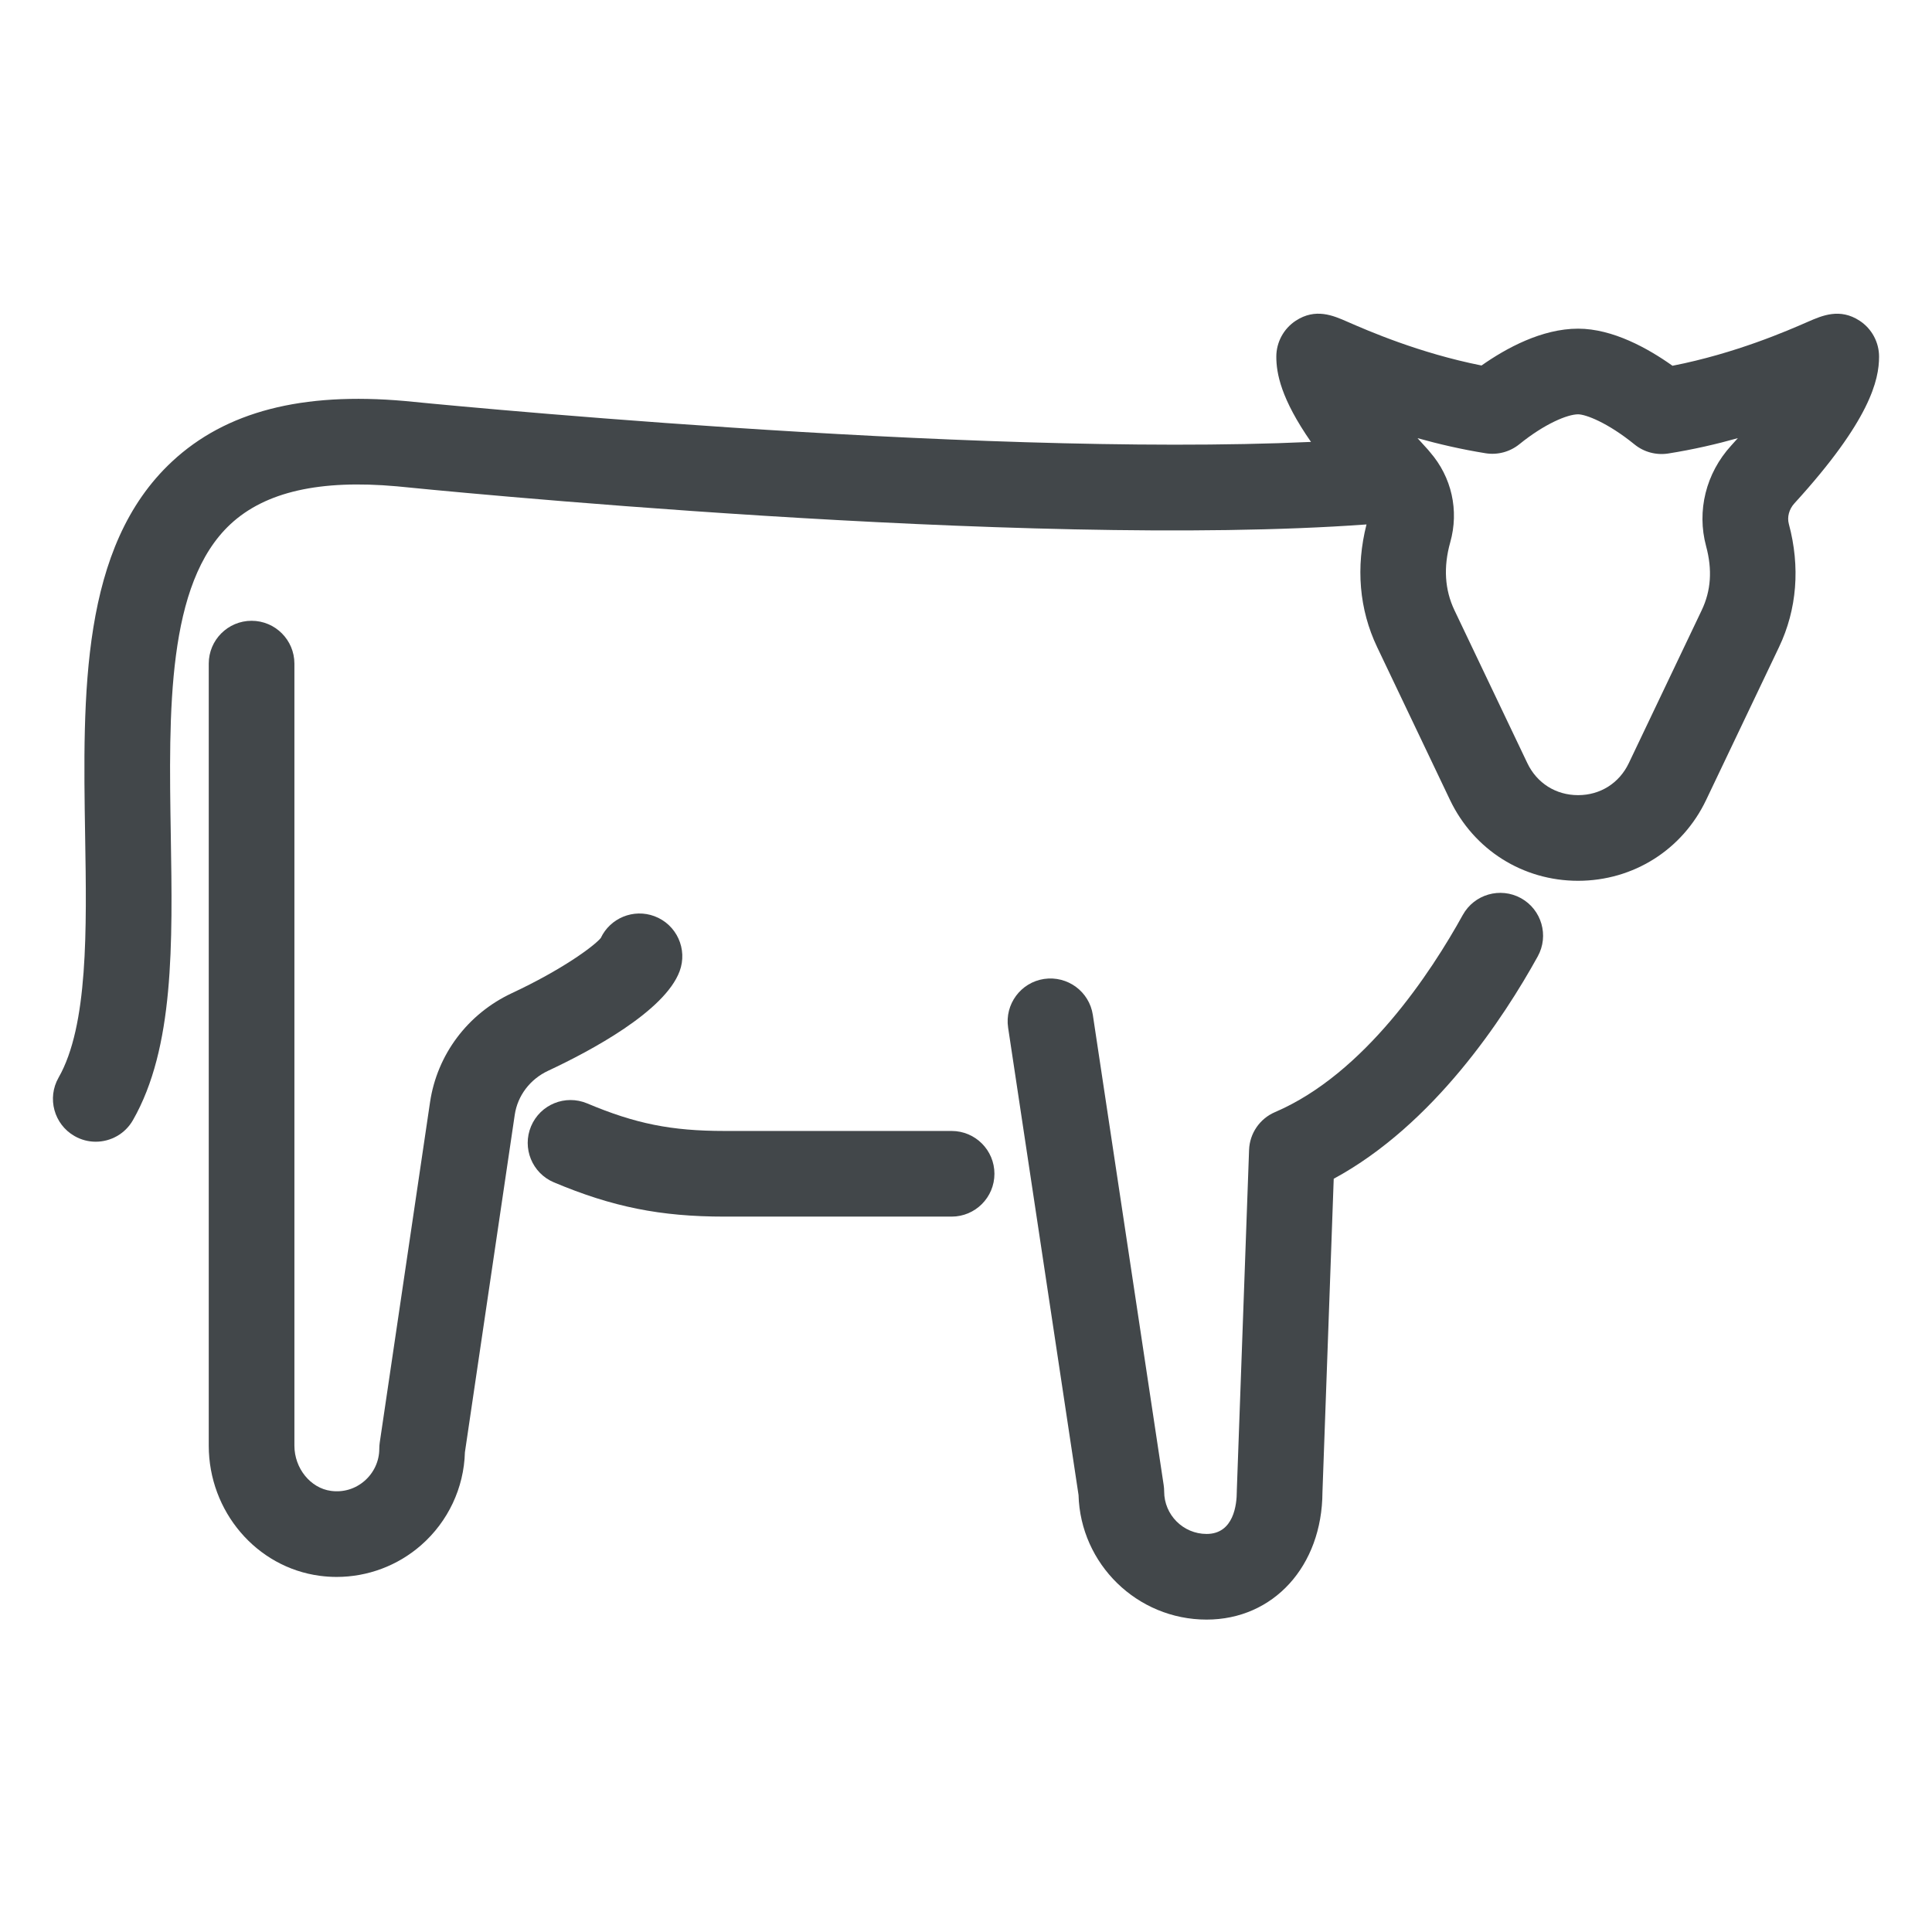
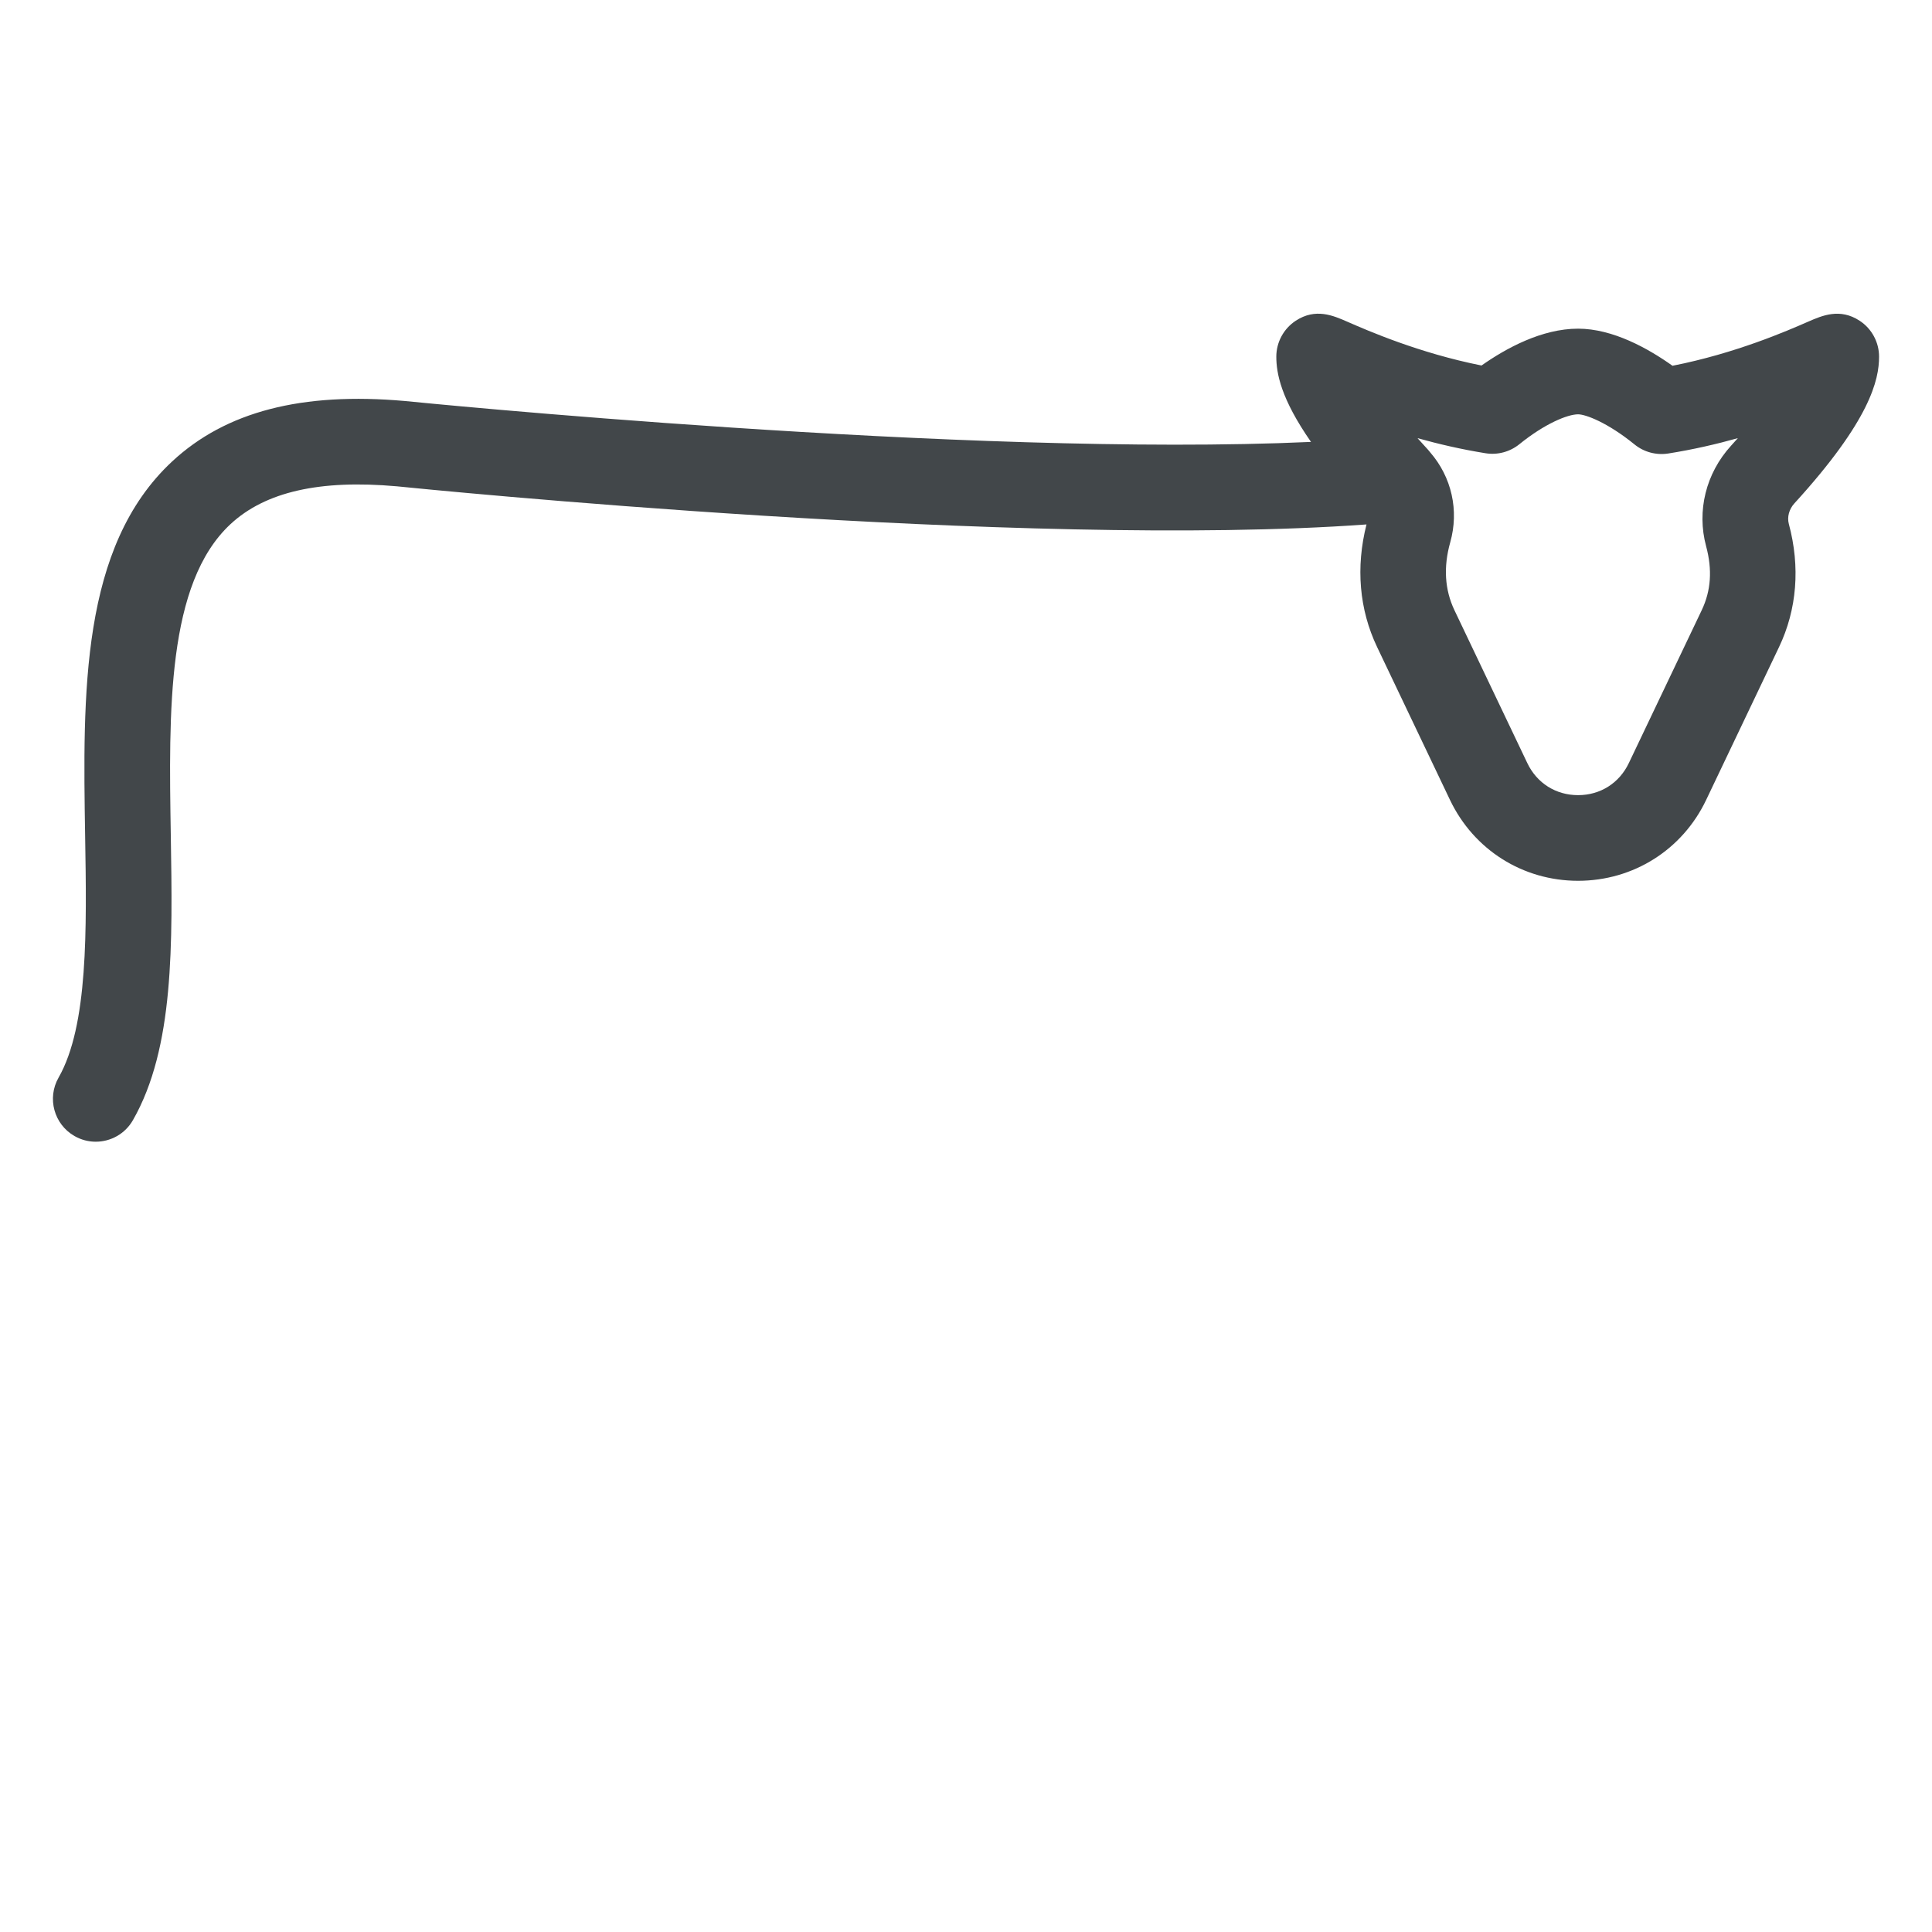
<svg xmlns="http://www.w3.org/2000/svg" width="60px" height="60px" viewBox="0 0 60 60" version="1.1">
  <title>beef-recipe-icon-dark</title>
  <g id="beef-recipe-icon-dark" stroke="none" stroke-width="1" fill="none" fill-rule="evenodd">
    <g id="traeger-recipes-beef" transform="translate(1, 9)" fill="#42474A">
      <g id="beef" transform="translate(0.5, 0.5)">
        <path d="M52.262,4.339 C51.479,5.197 51.189,6.365 51.485,7.464 C51.682,8.195 51.637,8.845 51.348,9.451 L49.084,14.2 C48.787,14.822 48.198,15.194 47.509,15.194 C46.819,15.194 46.23,14.822 45.933,14.2 L43.669,9.451 C43.367,8.816 43.323,8.108 43.538,7.344 C43.818,6.352 43.582,5.316 42.915,4.547 C42.907,4.537 42.899,4.527 42.89,4.517 C42.877,4.502 42.866,4.486 42.852,4.471 C42.736,4.345 42.626,4.224 42.522,4.107 C43.172,4.289 43.883,4.455 44.636,4.576 C45.009,4.636 45.39,4.534 45.685,4.296 C46.472,3.658 47.182,3.367 47.509,3.367 C47.742,3.367 48.423,3.621 49.261,4.302 C49.554,4.541 49.936,4.642 50.308,4.584 C51.079,4.462 51.808,4.293 52.471,4.107 C52.403,4.183 52.333,4.26 52.262,4.339 M54.226,6.133 C56.583,3.551 56.856,2.296 56.856,1.576 C56.856,1.128 56.629,0.707 56.253,0.461 C55.64,0.06 55.091,0.299 54.651,0.491 C54.011,0.771 52.4,1.475 50.441,1.859 C49.685,1.321 48.586,0.707 47.509,0.707 C46.382,0.707 45.27,1.316 44.51,1.851 C42.57,1.465 40.976,0.768 40.342,0.491 C39.902,0.298 39.354,0.059 38.74,0.461 C38.365,0.707 38.137,1.128 38.137,1.576 C38.137,2.093 38.28,2.882 39.214,4.224 C28.577,4.711 11.28,2.975 11.078,2.954 C7.876,2.669 5.513,3.281 3.847,4.83 C0.997,7.479 1.072,12.05 1.144,16.471 C1.192,19.363 1.241,22.353 0.319,23.966 C-0.045,24.604 0.177,25.417 0.814,25.781 C1.022,25.9 1.249,25.957 1.473,25.957 C1.935,25.957 2.384,25.716 2.629,25.286 C3.913,23.039 3.86,19.828 3.804,16.428 C3.741,12.589 3.677,8.62 5.658,6.778 C6.739,5.773 8.434,5.389 10.825,5.603 C11.64,5.686 30.309,7.56 40.938,6.787 C40.601,8.115 40.711,9.428 41.268,10.596 L43.532,15.345 C44.271,16.892 45.794,17.854 47.509,17.854 C49.224,17.853 50.747,16.892 51.485,15.345 L53.749,10.596 C54.307,9.426 54.412,8.104 54.054,6.772 C53.996,6.558 54.062,6.312 54.226,6.133" id="Fill-1" />
-         <path d="M15.522,23.754 C16.847,23.134 19.139,21.91 19.605,20.666 C19.863,19.978 19.514,19.212 18.826,18.954 C18.173,18.71 17.448,19.012 17.157,19.632 C16.938,19.89 15.959,20.613 14.395,21.344 C13.023,21.986 12.074,23.253 11.855,24.732 L10.293,35.301 C10.284,35.365 10.279,35.43 10.279,35.495 C10.279,35.872 10.114,36.233 9.826,36.486 C9.536,36.74 9.162,36.853 8.78,36.801 C8.142,36.717 7.643,36.099 7.643,35.396 L7.643,11.109 C7.643,10.375 7.047,9.779 6.313,9.779 C5.579,9.779 4.983,10.375 4.983,11.109 L4.983,35.396 C4.983,37.44 6.465,39.178 8.431,39.438 C8.605,39.461 8.78,39.473 8.954,39.473 C9.915,39.473 10.849,39.126 11.579,38.486 C12.416,37.753 12.908,36.707 12.938,35.603 L14.486,25.121 C14.574,24.527 14.961,24.016 15.522,23.754" id="Fill-3" />
-         <path d="M28.053,25.623 L21,25.623 C19.351,25.623 18.235,25.399 16.735,24.767 C16.055,24.482 15.278,24.8 14.993,25.477 C14.708,26.154 15.025,26.934 15.702,27.219 C17.521,27.984 19.006,28.283 21,28.283 L28.053,28.283 C28.788,28.283 29.383,27.687 29.383,26.953 C29.383,26.218 28.788,25.623 28.053,25.623" id="Fill-5" />
-         <path d="M45.736,18.394 C45.093,18.04 44.284,18.272 43.928,18.915 C42.948,20.688 40.886,23.843 38.096,25.038 C37.623,25.241 37.309,25.698 37.291,26.213 L36.911,36.771 C36.91,36.787 36.91,36.803 36.91,36.819 C36.91,37.215 36.819,38.138 35.972,38.138 C35.245,38.138 34.654,37.546 34.654,36.819 C34.654,36.753 34.649,36.687 34.639,36.621 L32.439,22.019 C32.329,21.293 31.655,20.796 30.925,20.902 C30.199,21.011 29.699,21.689 29.808,22.415 L31.995,36.929 C32.053,39.072 33.815,40.798 35.972,40.798 C38.049,40.798 39.559,39.137 39.57,36.845 L39.92,27.107 C43.024,25.427 45.197,22.118 46.256,20.202 C46.611,19.559 46.378,18.75 45.736,18.394" id="Fill-7" />
      </g>
    </g>
  </g>
</svg>